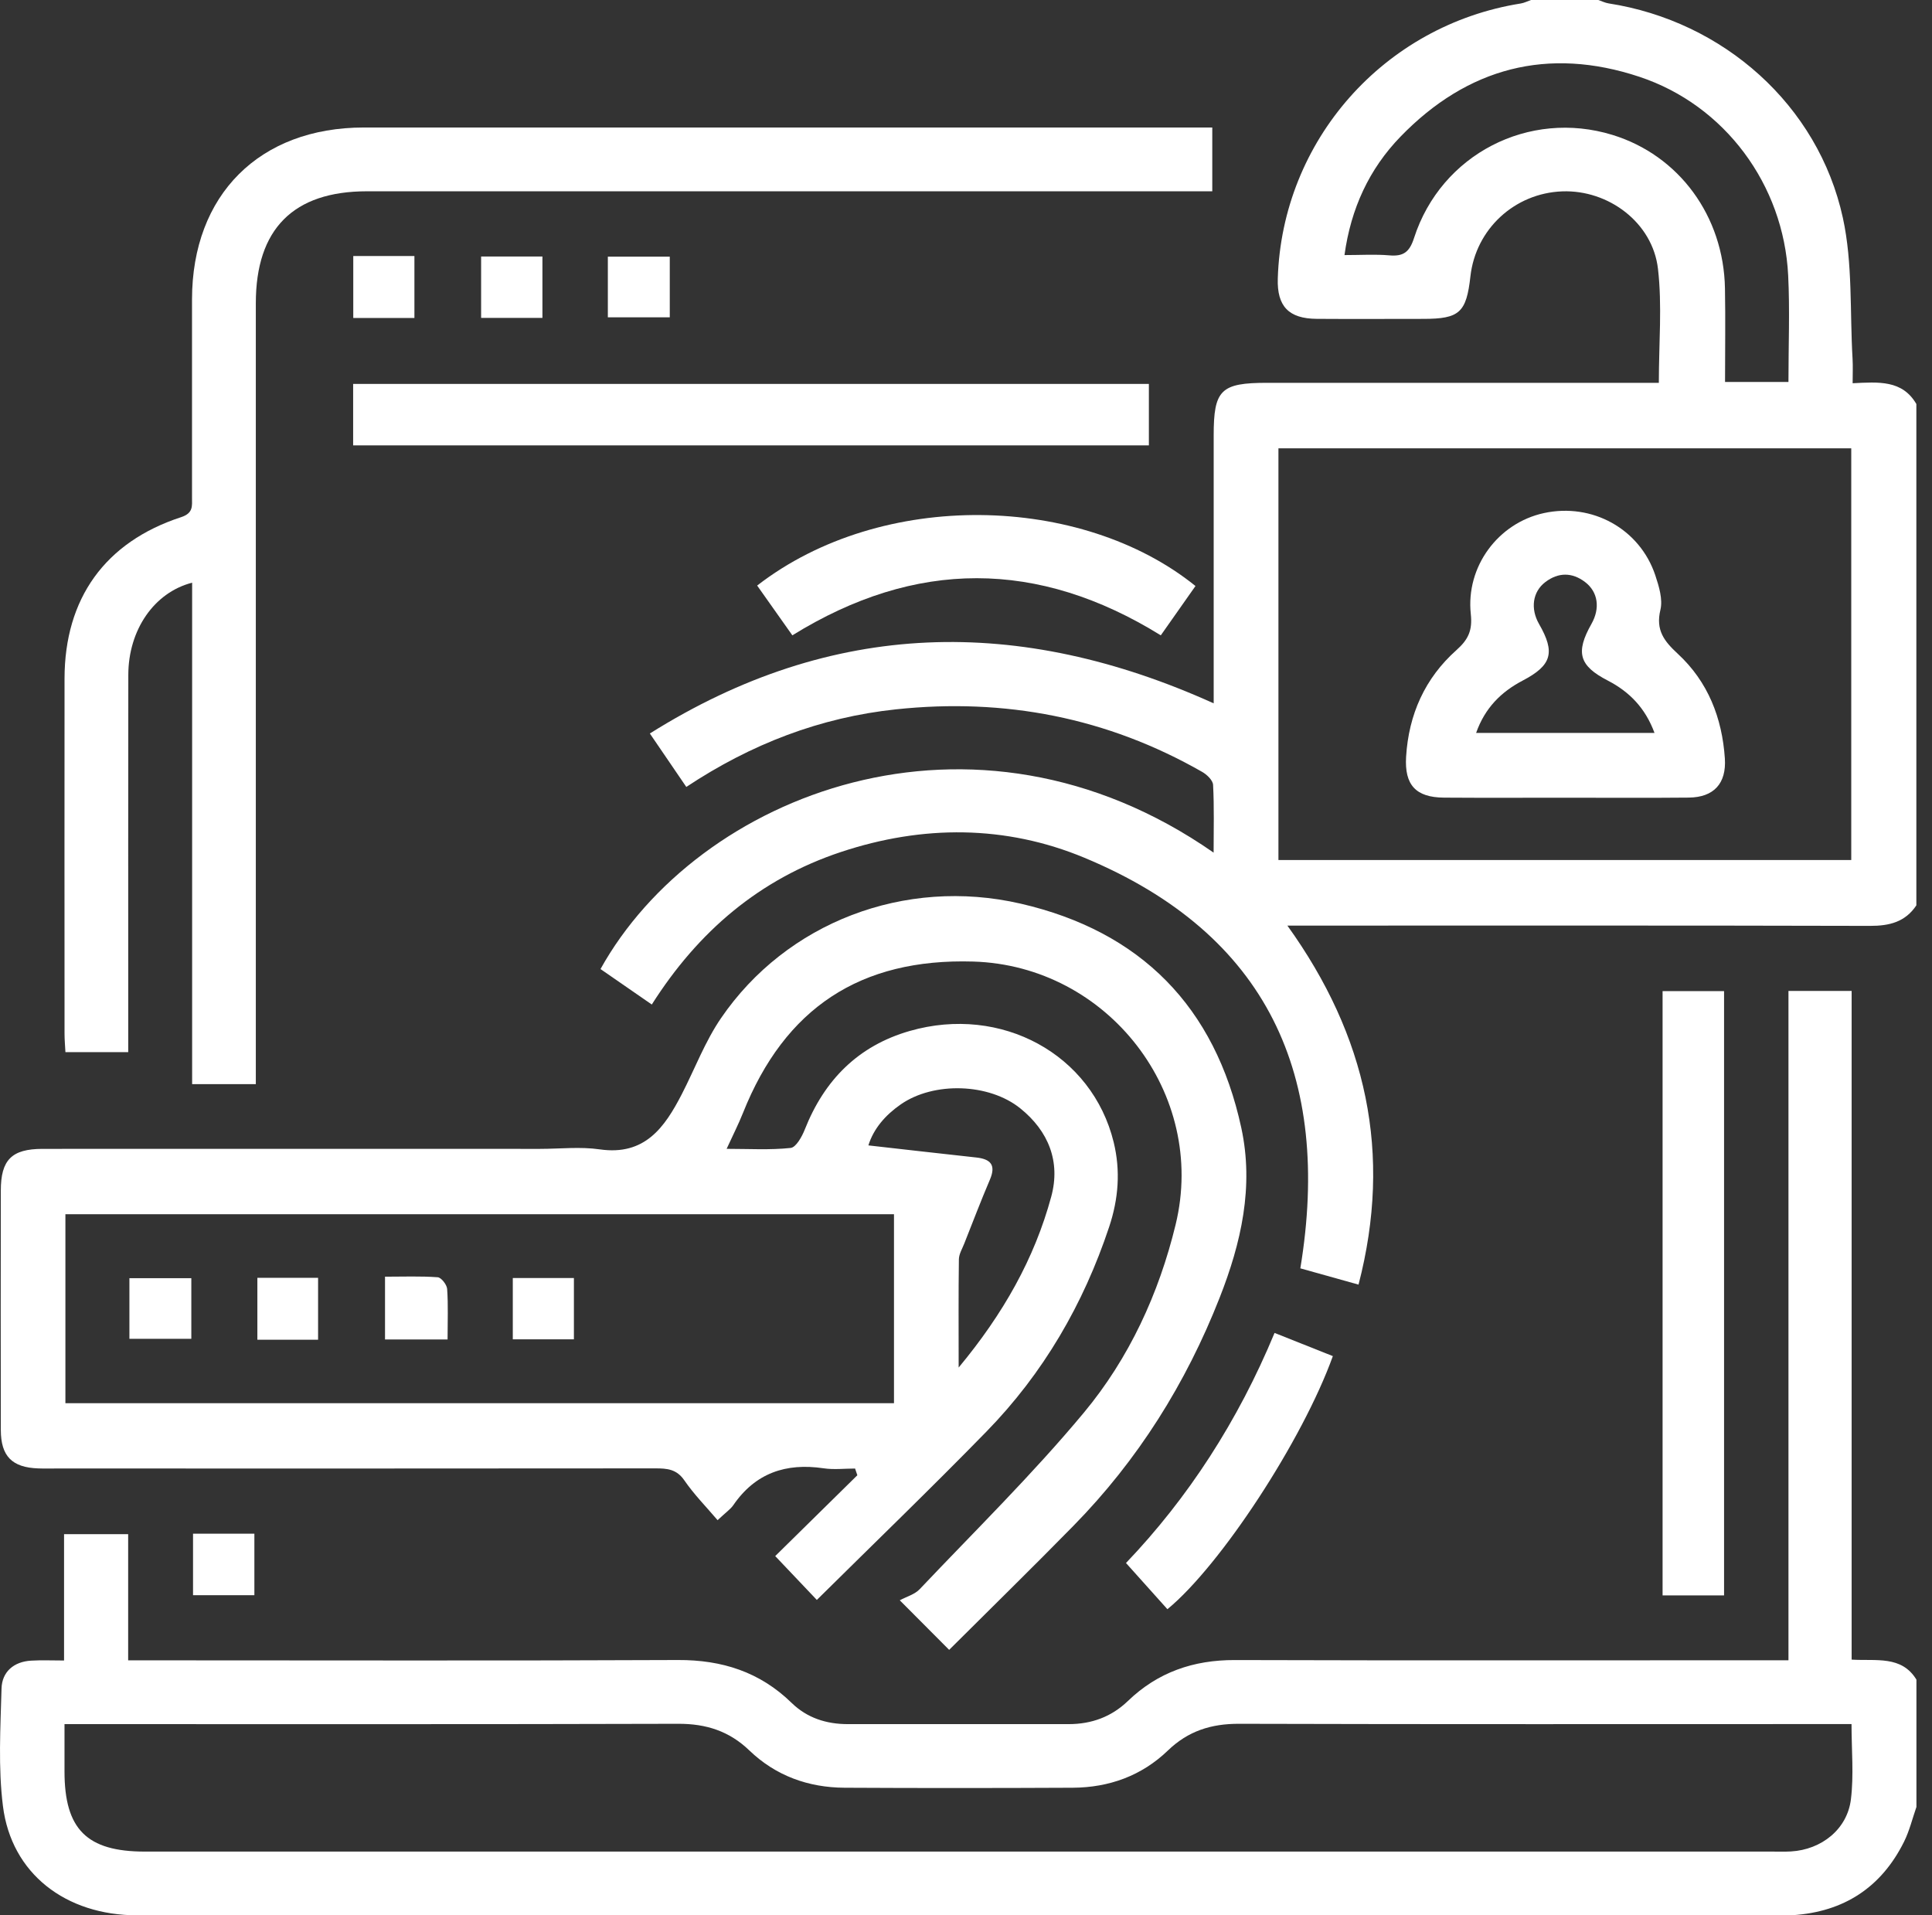
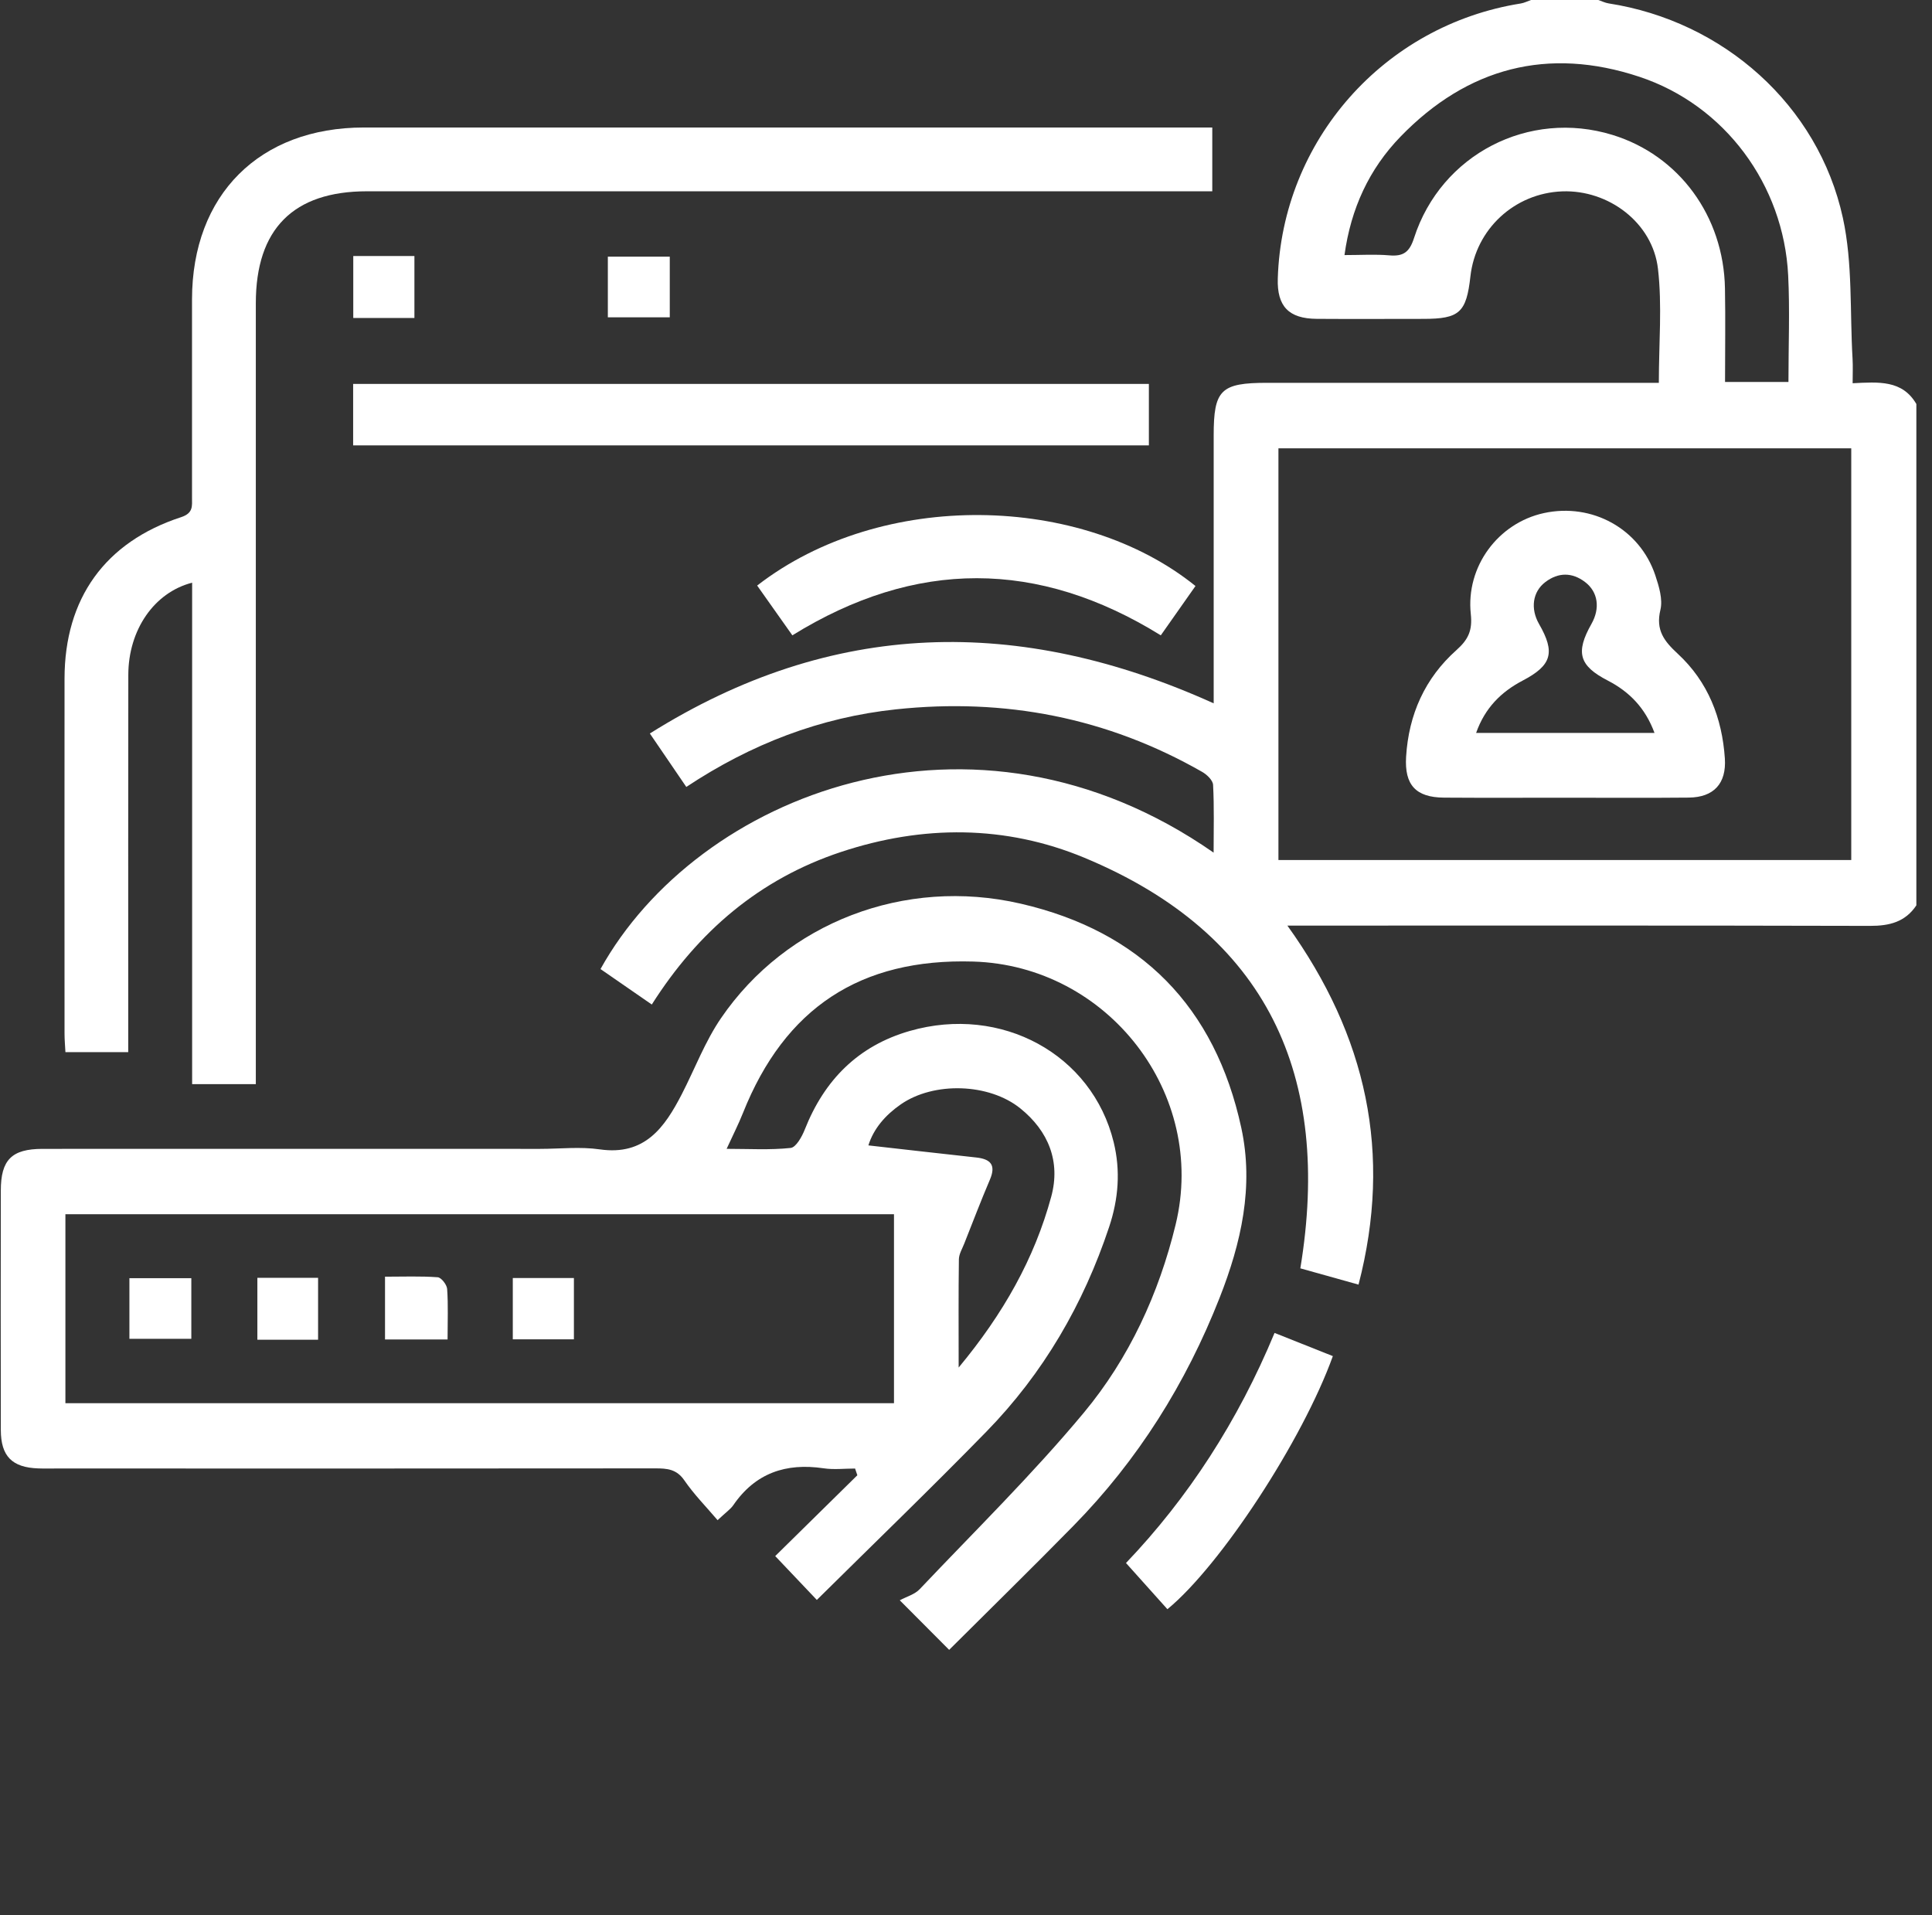
<svg xmlns="http://www.w3.org/2000/svg" width="116" height="115" viewBox="0 0 116 115" fill="none">
  <rect x="0" y="0" width="116" height="115" fill="#333333" stroke="none" />
  <g id="Group 2973">
    <path id="Vector" d="M115.064 54.354C114.398 55.358 113.445 55.594 112.278 55.591C101.123 55.562 89.966 55.574 78.811 55.574C78.374 55.574 77.933 55.574 77.296 55.574C82.057 62.197 83.613 69.255 81.568 77.13C80.321 76.78 79.183 76.461 78.074 76.153C79.978 64.609 76.122 56.085 65.113 51.502C60.38 49.532 55.405 49.523 50.494 51.154C45.61 52.776 41.921 55.919 39.135 60.313C38.053 59.564 37.051 58.871 36.055 58.183C41.868 47.721 58.388 41.108 72.867 51.193C72.867 49.78 72.906 48.448 72.835 47.123C72.82 46.848 72.463 46.505 72.176 46.343C66.468 43.082 60.321 41.898 53.805 42.589C49.259 43.07 45.104 44.665 41.207 47.249C40.494 46.206 39.806 45.195 39.018 44.04C49.971 37.162 61.192 36.958 72.871 42.229V40.967C72.871 36.027 72.871 31.086 72.871 26.146C72.871 23.404 73.295 22.985 76.088 22.985C83.501 22.985 90.912 22.985 98.325 22.985C98.762 22.985 99.197 22.985 99.599 22.985C99.599 20.598 99.803 18.344 99.547 16.141C99.227 13.365 96.574 11.388 93.8 11.49C90.936 11.597 88.604 13.756 88.286 16.593C88.043 18.77 87.629 19.146 85.458 19.146C83.324 19.146 81.191 19.159 79.057 19.144C77.372 19.132 76.669 18.388 76.72 16.725C76.975 8.439 83.095 1.515 91.31 0.209C91.519 0.175 91.719 0.071 91.923 0C93.27 0 94.619 0 95.966 0C96.173 0.071 96.372 0.17 96.584 0.204C103.462 1.269 109.17 6.299 110.649 13.083C111.244 15.813 111.064 18.713 111.23 21.536C111.257 21.998 111.235 22.465 111.235 23.01C112.791 22.934 114.215 22.805 115.061 24.257V54.356L115.064 54.354ZM76.759 51.638H111.152V26.919H76.759V51.638ZM107.381 22.932C107.381 20.707 107.469 18.614 107.364 16.53C107.092 11.091 103.562 6.314 98.436 4.612C92.939 2.784 88.099 4.063 84.085 8.208C82.213 10.141 81.109 12.511 80.725 15.315C81.707 15.315 82.567 15.259 83.416 15.332C84.257 15.405 84.627 15.144 84.901 14.289C86.526 9.261 91.797 6.557 96.817 8.101C100.804 9.326 103.489 12.968 103.569 17.311C103.603 19.168 103.574 21.026 103.574 22.934H107.379L107.381 22.932Z" fill="white" />
-     <path id="Vector_2" d="M115.067 108.486C114.822 109.188 114.647 109.925 114.319 110.584C112.952 113.329 110.706 114.788 107.647 114.99C107.387 115.007 107.122 114.999 106.862 114.999C73.991 114.999 41.123 114.999 8.252 114.999C3.934 114.999 0.686 112.49 0.177 108.445C-0.114 106.123 0.027 103.735 0.092 101.382C0.119 100.378 0.827 99.767 1.872 99.707C2.497 99.67 3.124 99.699 3.846 99.699V92.114H7.695V99.689C8.266 99.689 8.706 99.689 9.144 99.689C19.664 99.689 30.184 99.719 40.704 99.67C43.352 99.658 45.628 100.387 47.531 102.245C48.465 103.154 49.625 103.519 50.908 103.519C55.326 103.519 59.744 103.519 64.161 103.519C65.532 103.519 66.729 103.086 67.723 102.128C69.515 100.402 71.654 99.665 74.142 99.672C84.737 99.704 95.33 99.685 105.926 99.685C106.368 99.685 106.811 99.685 107.382 99.685V59.498H111.175V99.646C112.631 99.738 114.173 99.383 115.065 100.847V108.483L115.067 108.486ZM3.873 103.516C3.873 104.576 3.873 105.469 3.873 106.361C3.873 109.833 5.215 111.172 8.699 111.172C41.271 111.172 73.84 111.172 106.412 111.172C106.786 111.172 107.161 111.185 107.535 111.163C109.361 111.056 110.91 109.835 111.131 108.038C111.311 106.58 111.168 105.08 111.168 103.516C110.693 103.516 110.287 103.516 109.881 103.516C98.051 103.516 86.22 103.533 74.39 103.499C72.719 103.494 71.336 103.932 70.123 105.102C68.545 106.623 66.588 107.326 64.409 107.338C59.841 107.36 55.275 107.363 50.707 107.338C48.531 107.326 46.576 106.621 44.995 105.102C43.785 103.937 42.399 103.494 40.726 103.499C28.896 103.533 17.065 103.519 5.234 103.519H3.87L3.873 103.516Z" fill="white" />
    <path id="Vector_3" d="M56.987 99.058C56.088 98.156 55.244 97.309 54.024 96.084C54.432 95.863 54.921 95.732 55.218 95.418C58.534 91.917 61.989 88.528 65.069 84.827C67.79 81.56 69.582 77.672 70.588 73.519C72.492 65.666 66.518 57.974 58.434 57.733C51.658 57.531 47.124 60.517 44.61 66.821C44.337 67.507 44 68.166 43.628 68.978C44.97 68.978 46.231 69.056 47.471 68.924C47.795 68.89 48.152 68.246 48.322 67.813C49.497 64.842 51.529 62.788 54.624 61.9C60.129 60.32 65.577 63.306 66.866 68.577C67.286 70.293 67.155 71.981 66.598 73.656C65.052 78.309 62.643 82.457 59.219 85.963C55.876 89.388 52.429 92.712 49.044 96.062C48.23 95.204 47.391 94.322 46.545 93.429C48.082 91.917 49.779 90.247 51.476 88.576C51.43 88.443 51.386 88.306 51.34 88.173C50.71 88.173 50.066 88.251 49.448 88.158C47.187 87.823 45.351 88.443 44.026 90.376C43.861 90.614 43.601 90.789 43.085 91.273C42.402 90.47 41.668 89.726 41.087 88.88C40.625 88.209 40.056 88.163 39.356 88.163C27.377 88.175 15.396 88.173 3.417 88.17C3.042 88.17 2.668 88.18 2.293 88.165C0.725 88.11 0.054 87.436 0.049 85.861C0.04 81.069 0.042 76.279 0.049 71.487C0.049 69.639 0.701 68.983 2.549 68.98C12.507 68.975 22.466 68.98 32.422 68.98C33.62 68.98 34.839 68.839 36.013 69.01C38.716 69.398 39.905 67.694 40.936 65.696C41.721 64.171 42.332 62.532 43.292 61.13C47.216 55.392 54.316 52.654 61.271 54.254C68.5 55.917 72.959 60.456 74.529 67.716C75.293 71.241 74.524 74.623 73.228 77.918C71.206 83.065 68.325 87.665 64.447 91.615C62.011 94.1 59.523 96.534 56.99 99.058H56.987ZM53.678 72.904H3.927V84.251H53.676V72.904H53.678ZM57.561 82.107C60.245 78.873 62.11 75.567 63.119 71.844C63.686 69.751 62.959 67.915 61.259 66.547C59.38 65.032 56.061 64.932 54.08 66.311C53.161 66.95 52.453 67.762 52.139 68.771C54.384 69.024 56.494 69.267 58.604 69.496C59.465 69.588 59.818 69.933 59.436 70.826C58.894 72.095 58.403 73.386 57.894 74.669C57.773 74.978 57.578 75.294 57.573 75.608C57.544 77.66 57.559 79.71 57.559 82.109L57.561 82.107Z" fill="white" />
    <path id="Vector_4" d="M15.363 65.092H11.536V34.985C9.248 35.574 7.709 37.828 7.704 40.519C7.694 47.217 7.699 53.918 7.699 60.616C7.699 61.438 7.699 62.257 7.699 63.171H3.928C3.909 62.792 3.875 62.432 3.875 62.07C3.873 54.958 3.868 47.849 3.875 40.738C3.88 35.943 6.301 32.544 10.872 31.052C11.616 30.808 11.529 30.378 11.529 29.872C11.531 25.904 11.529 21.939 11.529 17.971C11.536 11.699 15.577 7.655 21.854 7.655C38.399 7.653 54.944 7.655 71.489 7.655C71.895 7.655 72.298 7.655 72.787 7.655V11.485C72.318 11.485 71.88 11.485 71.443 11.485C54.973 11.485 38.504 11.485 22.034 11.485C17.609 11.485 15.36 13.751 15.36 18.205C15.36 33.325 15.36 48.445 15.36 63.563V65.097L15.363 65.092Z" fill="white" />
    <path id="Vector_5" d="M21.203 26.741V23.051H68.98V26.741H21.203Z" fill="white" />
-     <path id="Vector_6" d="M103.515 95.79H99.824V59.508H103.515V95.79Z" fill="white" />
    <path id="Vector_7" d="M71.777 35.187C71.094 36.157 70.411 37.13 69.696 38.146C62.327 33.583 54.979 33.563 47.574 38.146C46.866 37.147 46.164 36.15 45.461 35.158C52.947 29.355 64.943 29.663 71.779 35.185L71.777 35.187Z" fill="white" />
    <path id="Vector_8" d="M80.027 81.421C78.211 86.473 73.29 93.993 70.093 96.619C69.283 95.714 68.464 94.8 67.606 93.845C71.342 89.933 74.333 85.316 76.526 80.03C77.72 80.504 78.845 80.954 80.027 81.423V81.421Z" fill="white" />
    <path id="Vector_9" d="M24.882 19.092H21.211V15.372H24.882V19.092Z" fill="white" />
-     <path id="Vector_10" d="M32.568 15.401V19.087H28.887V15.401H32.568Z" fill="white" />
    <path id="Vector_11" d="M36.496 19.052V15.41H40.214V19.052H36.496Z" fill="white" />
-     <path id="Vector_12" d="M11.59 95.778V92.085H15.273V95.778H11.59Z" fill="white" />
    <path id="Vector_13" d="M93.991 47.896C91.56 47.896 89.131 47.908 86.7 47.891C85.003 47.879 84.322 47.126 84.424 45.443C84.577 42.9 85.555 40.717 87.451 39.029C88.166 38.392 88.414 37.843 88.309 36.87C88.003 34.011 89.955 31.405 92.693 30.807C95.591 30.175 98.457 31.75 99.388 34.546C99.607 35.207 99.846 35.985 99.692 36.62C99.401 37.836 99.916 38.495 100.738 39.255C102.547 40.928 103.4 43.102 103.563 45.54C103.663 47.045 102.897 47.874 101.394 47.889C98.927 47.913 96.459 47.896 93.991 47.896ZM99.34 44.009C98.793 42.523 97.847 41.541 96.534 40.862C94.808 39.973 94.584 39.173 95.554 37.459C96.084 36.523 95.953 35.541 95.168 34.945C94.39 34.354 93.563 34.359 92.788 34.945C92.012 35.531 91.881 36.552 92.408 37.468C93.393 39.18 93.172 39.948 91.426 40.862C90.128 41.543 89.158 42.504 88.628 44.006H99.337L99.34 44.009Z" fill="white" />
    <path id="Vector_14" d="M11.487 76.744V80.384H7.77V76.744H11.487Z" fill="white" />
    <path id="Vector_15" d="M19.098 80.439H15.453V76.722H19.098V80.439Z" fill="white" />
    <path id="Vector_16" d="M26.873 80.422H23.117V76.654C24.219 76.654 25.254 76.613 26.28 76.688C26.494 76.703 26.827 77.133 26.847 77.388C26.915 78.351 26.873 79.319 26.873 80.425V80.422Z" fill="white" />
    <path id="Vector_17" d="M34.458 80.415H30.789V76.734H34.458V80.415Z" fill="white" />
  </g>
</svg>